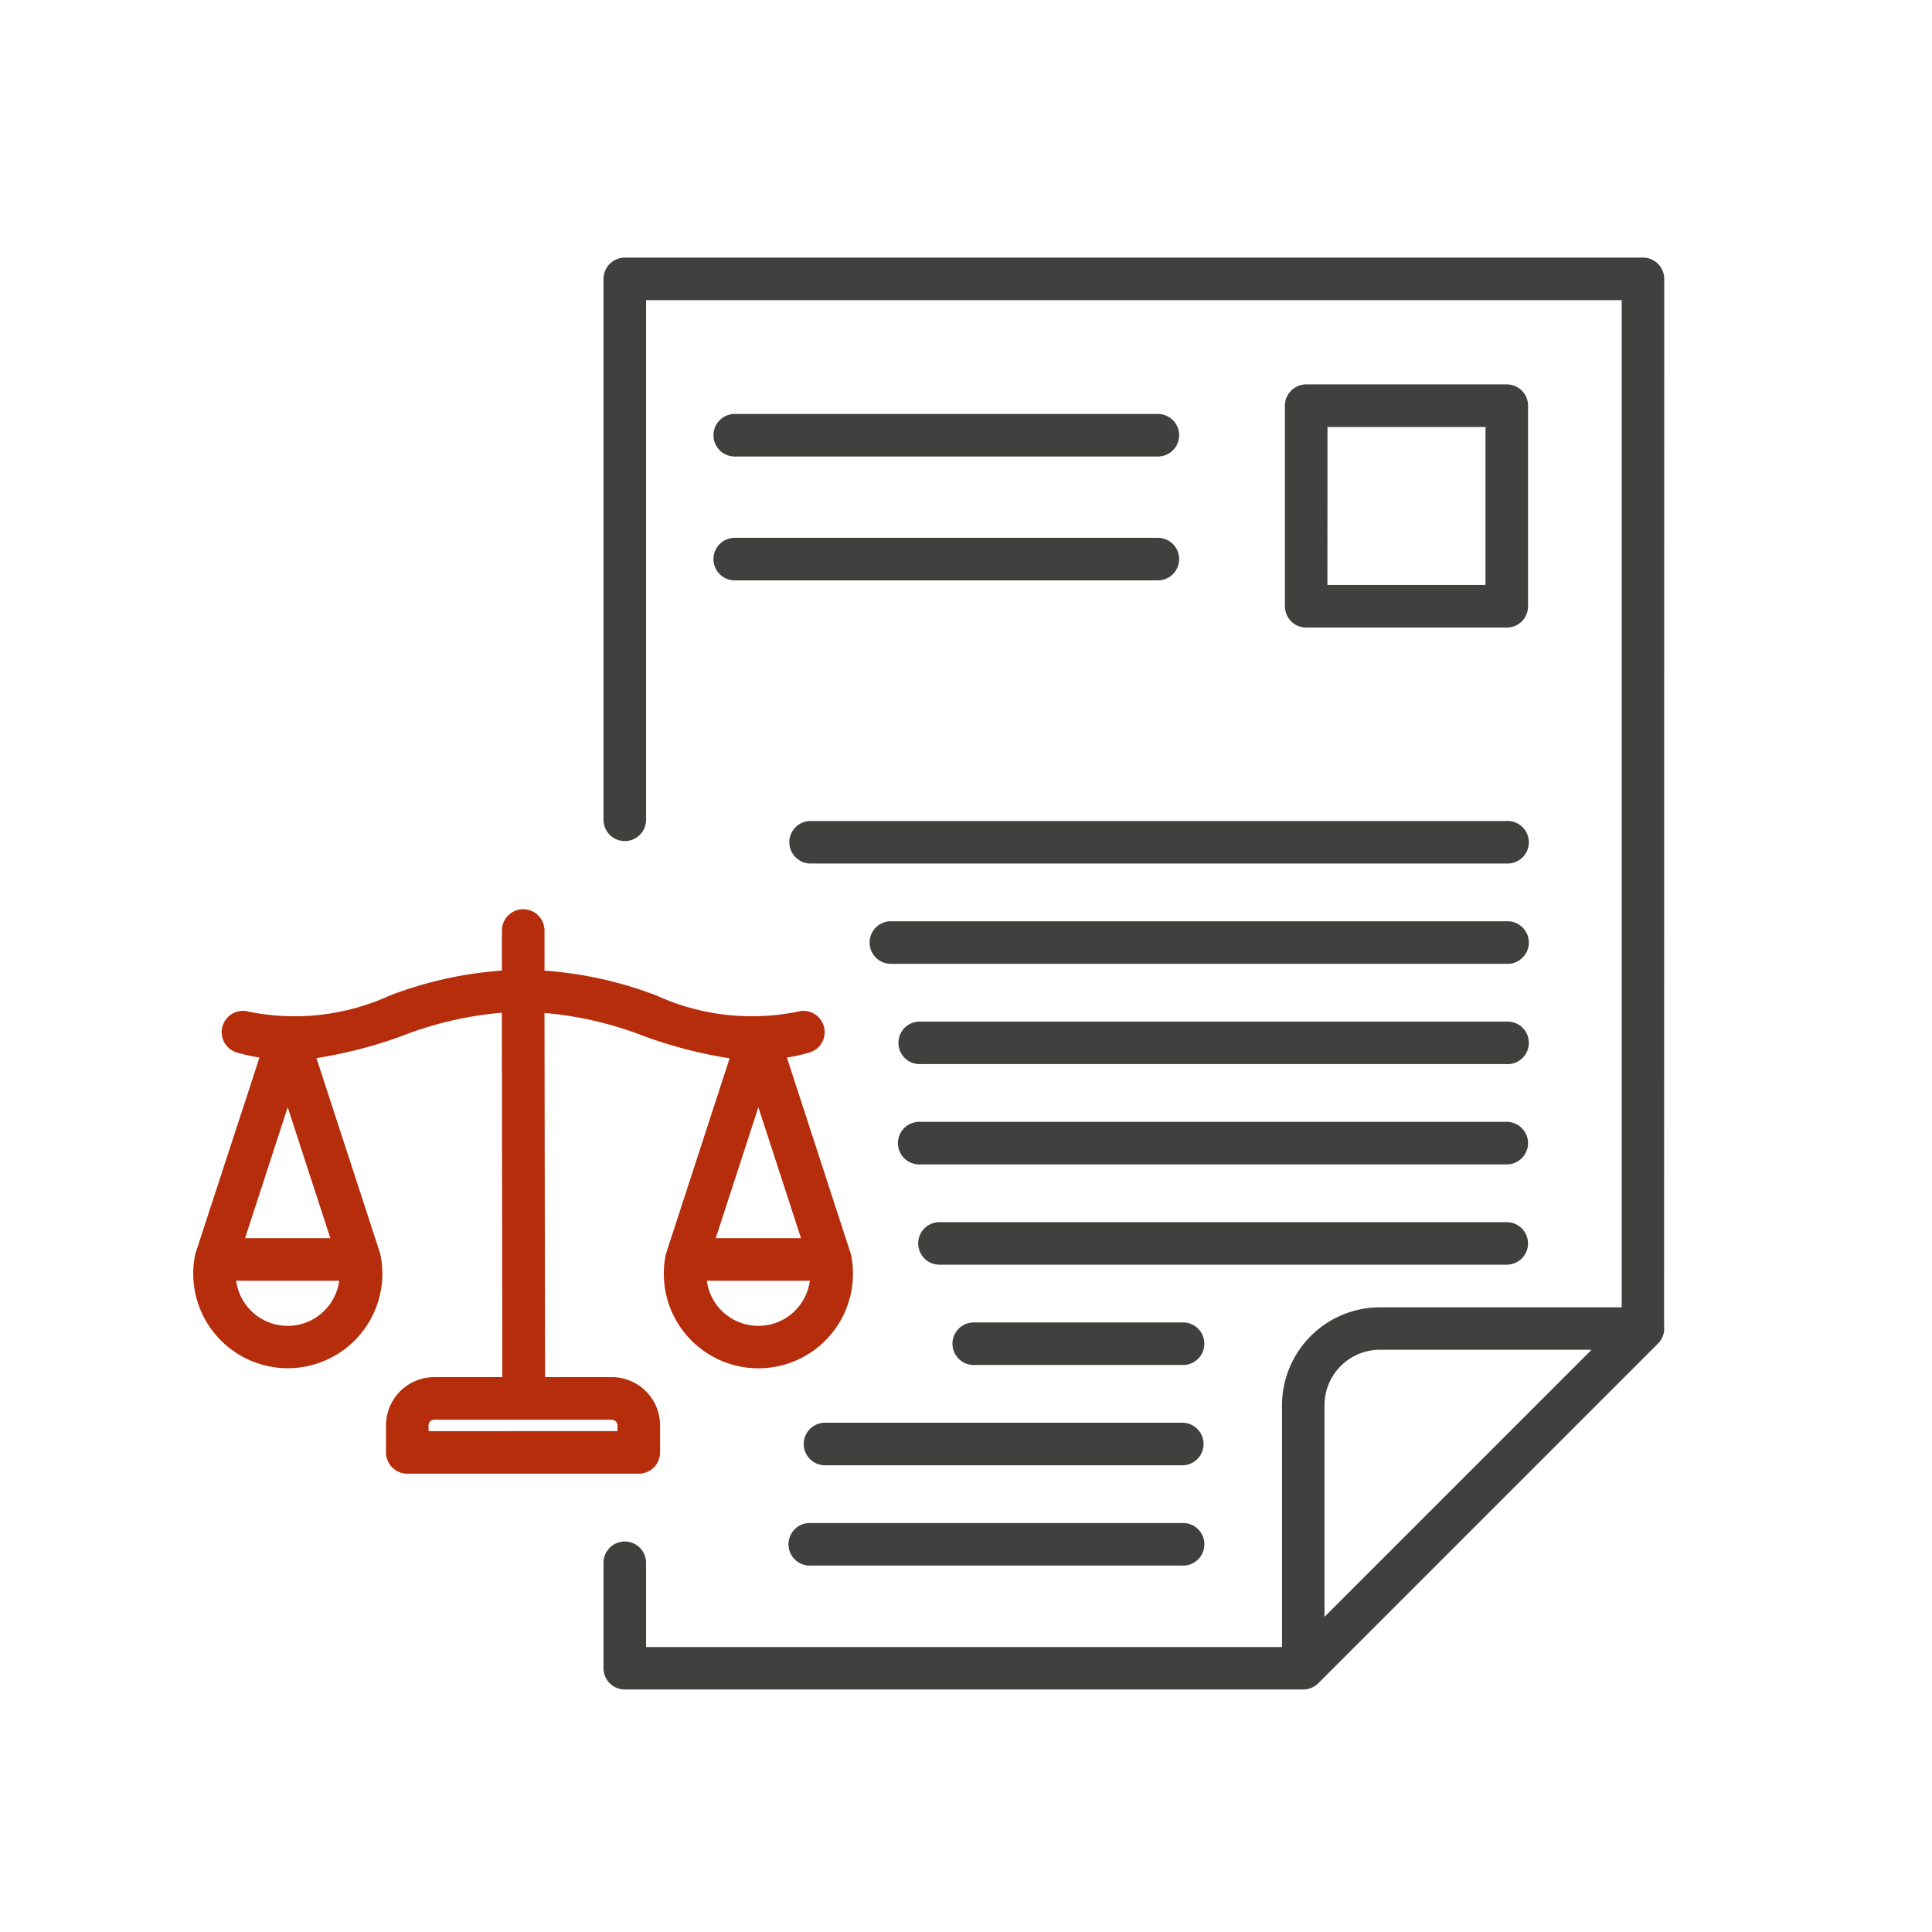
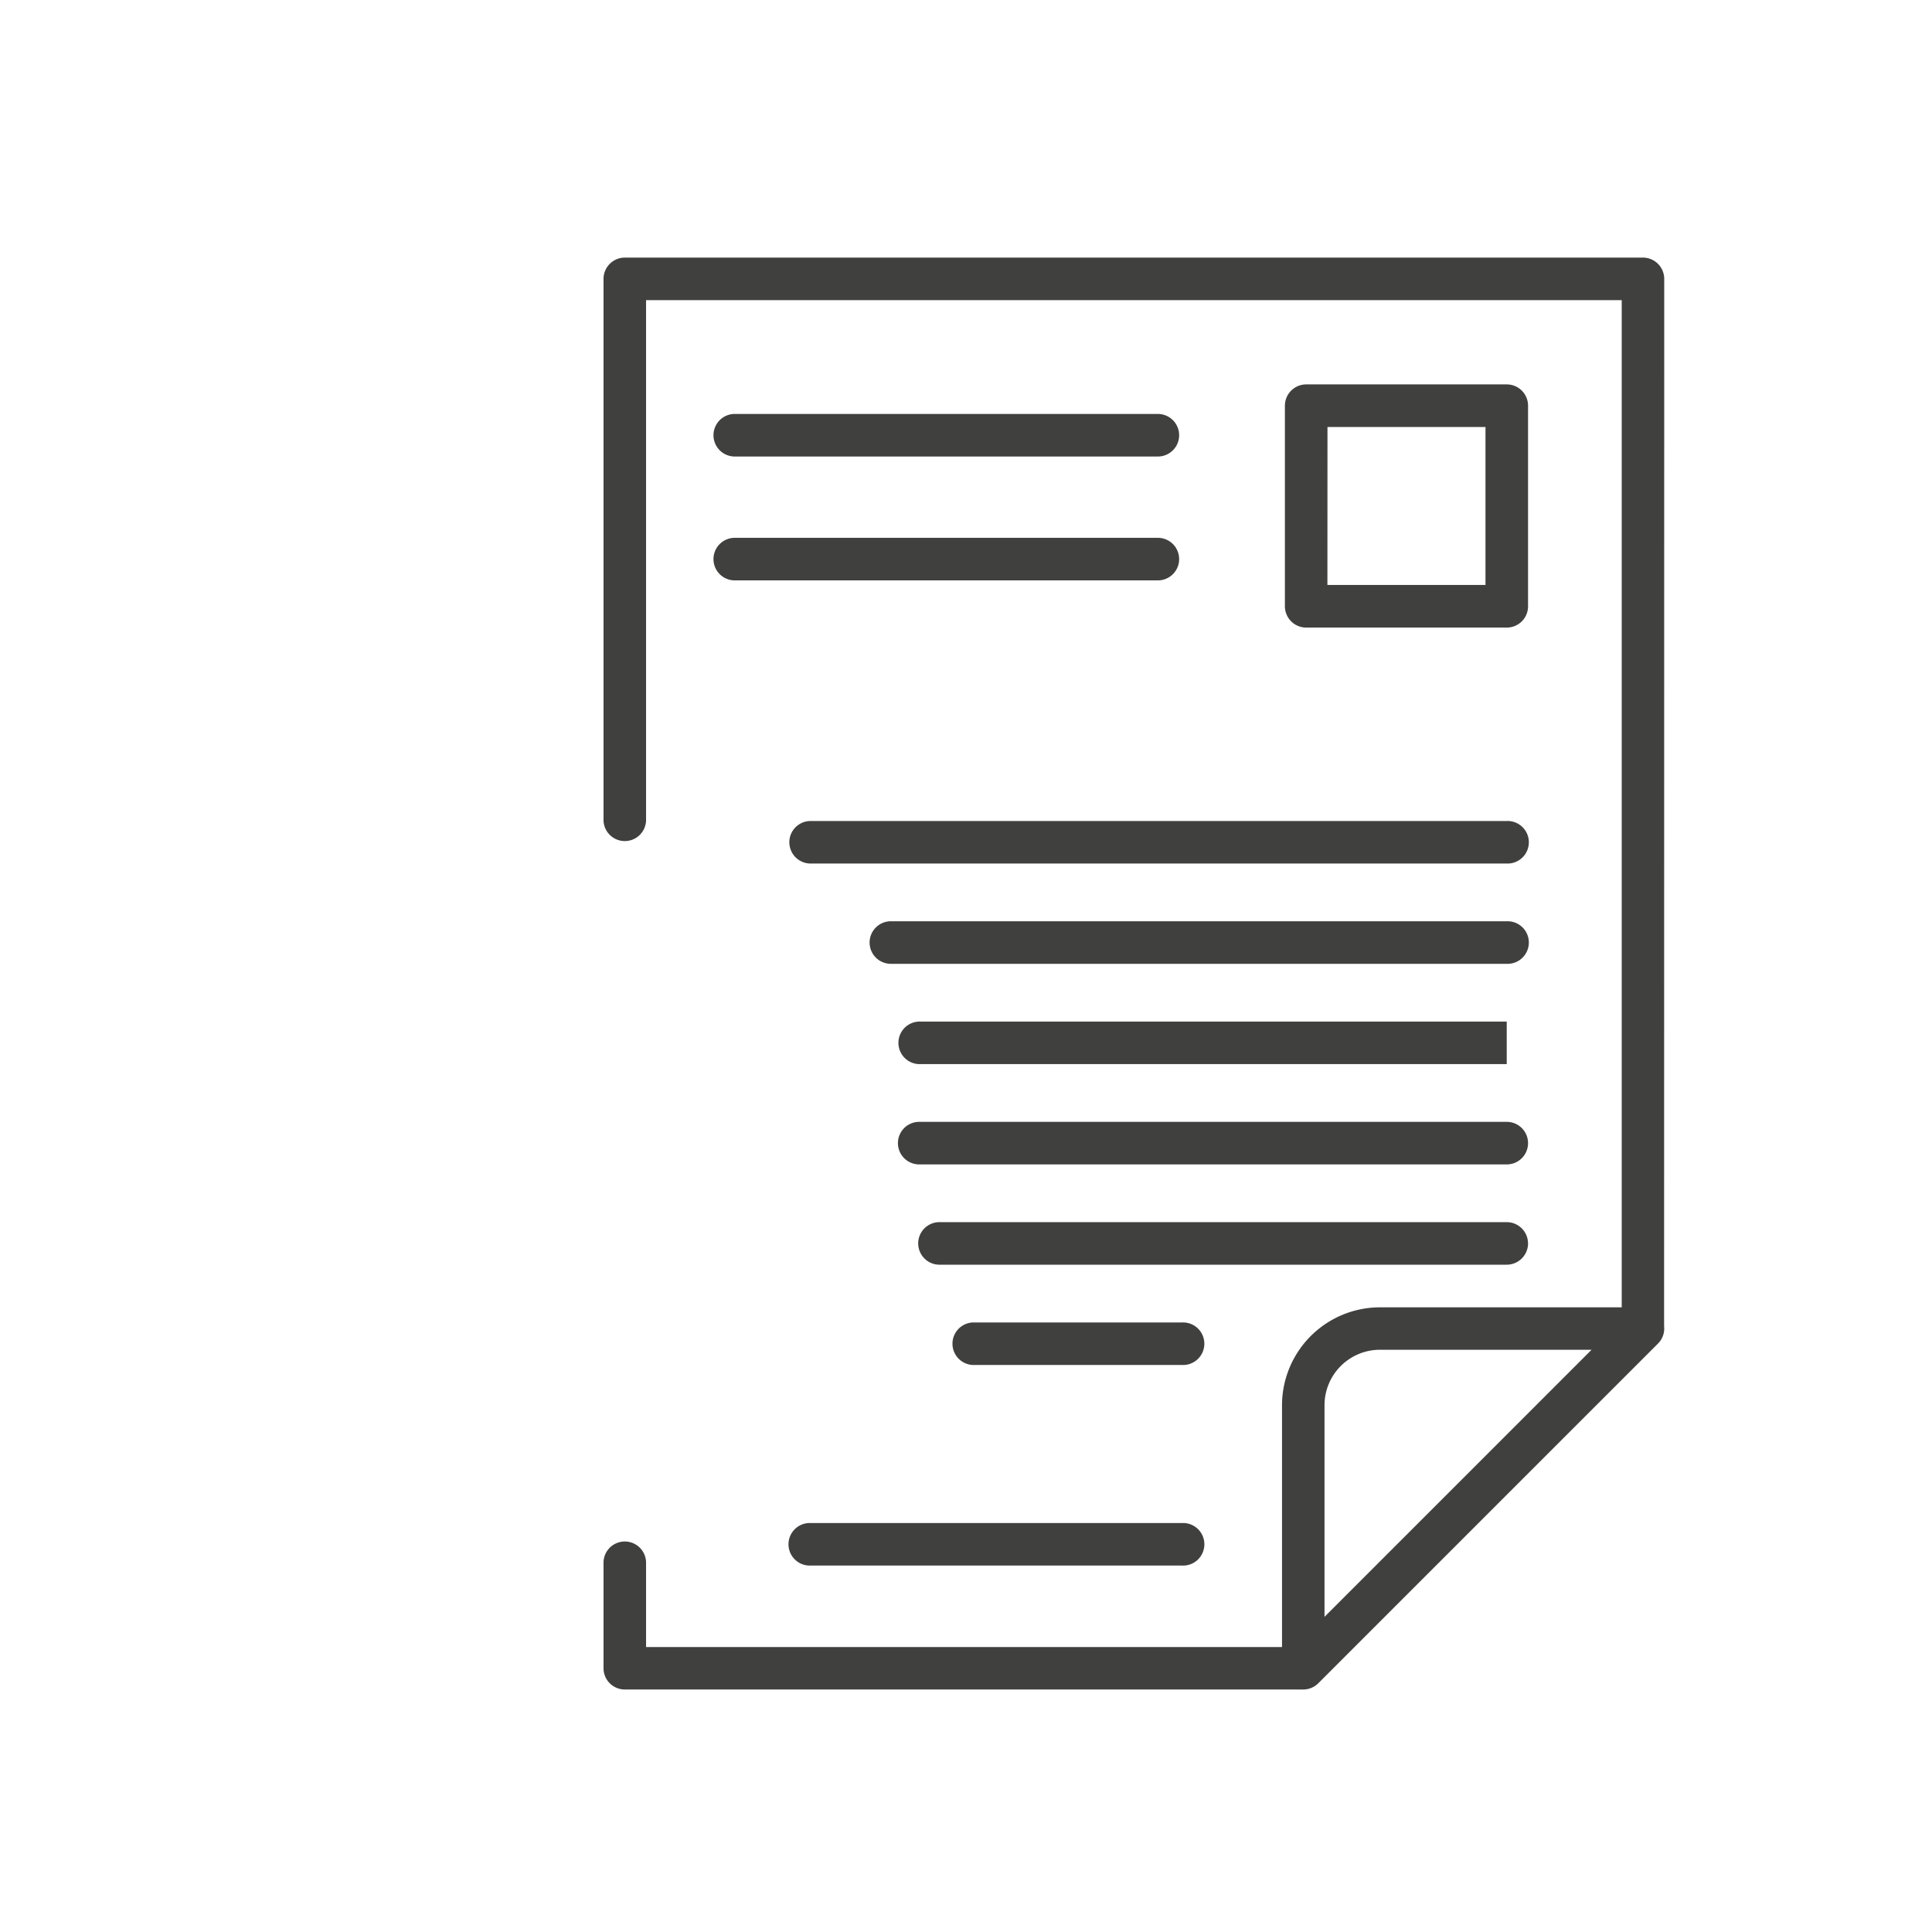
<svg xmlns="http://www.w3.org/2000/svg" width="60" height="60" viewBox="0 0 60 60">
  <defs>
    <clipPath id="a">
      <rect width="60" height="60" transform="translate(822 5302)" fill="#fff" stroke="#707070" stroke-width="1" />
    </clipPath>
    <clipPath id="b">
      <rect width="45.684" height="44.467" fill="#40403e" />
    </clipPath>
  </defs>
  <g transform="translate(-822 -5302)" clip-path="url(#a)">
    <g transform="translate(829 5310)">
      <g transform="translate(-1)" clip-path="url(#b)">
        <path d="M242.562,218.36h-19.1a.661.661,0,1,0,0,1.321h19.1a.661.661,0,1,0,0-1.321" transform="translate(-201.769 -197.749)" fill="#40403e" />
        <path d="M171.561,93.521h13.191a.661.661,0,0,0,0-1.321H171.561a.661.661,0,0,0,0,1.321" transform="translate(-154.768 -83.497)" fill="#40403e" />
-         <path d="M13.839,231.892a.659.659,0,0,0,.66-.66v-.838a1.5,1.5,0,0,0-1.5-1.5H10.927l-.018-11.309a11.1,11.1,0,0,1,3.061.708,14.059,14.059,0,0,0,2.689.7l-1.969,6.047a.488.488,0,0,0-.02.08,2.937,2.937,0,1,0,5.765,0c-.005-.025-.011-.049-.02-.077l-1.977-6.073a6.061,6.061,0,0,0,.7-.156.661.661,0,0,0-.367-1.27,7.141,7.141,0,0,1-4.381-.5,12.132,12.132,0,0,0-3.48-.775l0-1.246a.663.663,0,0,0-.662-.66.661.661,0,0,0-.66.662l0,1.243a12.114,12.114,0,0,0-3.483.776,7.129,7.129,0,0,1-4.38.5.661.661,0,0,0-.367,1.27,6,6,0,0,0,.7.156L.075,225.038a.5.5,0,0,0-.02.08,2.94,2.94,0,0,0,2.883,3.5,2.941,2.941,0,0,0,2.937-2.937,2.987,2.987,0,0,0-.055-.568c-.005-.025-.011-.049-.02-.077l-1.972-6.05a14.049,14.049,0,0,0,2.689-.7,11.064,11.064,0,0,1,3.069-.708L9.6,228.894H7.479a1.5,1.5,0,0,0-1.491,1.5v.838a.661.661,0,0,0,.661.661h7.191ZM7.31,230.572v-.177a.181.181,0,0,1,.055-.13.174.174,0,0,1,.123-.049H13a.182.182,0,0,1,.177.177v.178ZM19.151,225.9a1.614,1.614,0,0,1-3.2,0Zm-2.923-1.321,1.324-4.067,1.324,4.067ZM4.534,225.9a1.614,1.614,0,0,1-3.2,0Zm-2.923-1.321,1.324-4.067,1.324,4.067Z" transform="translate(0 -194.126)" fill="#b52d0b" />
-         <path d="M251.165,251.359H232.96a.661.661,0,1,0,0,1.321h18.205a.661.661,0,1,0,0-1.321" transform="translate(-210.372 -227.633)" fill="#40403e" />
+         <path d="M251.165,251.359H232.96a.661.661,0,1,0,0,1.321h18.205" transform="translate(-210.372 -227.633)" fill="#40403e" />
        <path d="M171.561,52.761h13.191a.661.661,0,0,0,0-1.321H171.561a.661.661,0,0,0,0,1.321" transform="translate(-154.768 -46.584)" fill="#40403e" />
        <path d="M167.941.661A.662.662,0,0,0,167.28,0H135.661A.662.662,0,0,0,135,.661V17.485a.661.661,0,0,0,1.321,0V1.321h30.3V32.6h-7.508a3.046,3.046,0,0,0-3.042,3.042v7.508H136.321V40.508a.661.661,0,0,0-1.321,0v3.3a.661.661,0,0,0,.661.661h20.928a.639.639,0,0,0,.071,0,.655.655,0,0,0,.071,0,.662.662,0,0,0,.467-.194l10.55-10.55a.656.656,0,0,0,.189-.536.709.709,0,0,0,0-.073Zm-10.55,34.978a1.723,1.723,0,0,1,1.721-1.721h6.573l-8.294,8.294Z" transform="translate(-122.257)" fill="#40403e" />
        <path d="M256.7,350.35h-6.5a.661.661,0,0,0,0,1.321h6.5a.661.661,0,1,0,0-1.321" transform="translate(-225.985 -317.28)" fill="#40403e" />
        <path d="M250.767,284.35H232.52a.661.661,0,1,0,0,1.322h18.247a.661.661,0,0,0,0-1.322" transform="translate(-209.973 -257.51)" fill="#40403e" />
        <path d="M208.343,416.34H196.8a.661.661,0,1,0,0,1.321h11.542a.661.661,0,1,0,0-1.321" transform="translate(-177.626 -377.041)" fill="#40403e" />
        <path d="M257.712,318.011a.662.662,0,0,0-.661-.661H239.46a.661.661,0,1,0,0,1.321h17.592a.662.662,0,0,0,.661-.661" transform="translate(-216.258 -287.395)" fill="#40403e" />
        <path d="M366.07,49.281a.661.661,0,0,0,.661-.661v-6.23a.661.661,0,0,0-.661-.661h-6.229a.662.662,0,0,0-.661.661V48.62a.662.662,0,0,0,.661.661Zm-5.568-6.23h4.907v4.907H360.5Z" transform="translate(-325.276 -37.791)" fill="#40403e" />
-         <path d="M212.635,383.34H201.54a.661.661,0,1,0,0,1.322h11.095a.661.661,0,0,0,0-1.322" transform="translate(-181.918 -347.156)" fill="#40403e" />
        <path d="M196.14,186.021a.661.661,0,0,0,.661.661h21.618a.661.661,0,1,0,0-1.321H196.8a.661.661,0,0,0-.661.661" transform="translate(-177.626 -167.864)" fill="#40403e" />
      </g>
    </g>
  </g>
</svg>